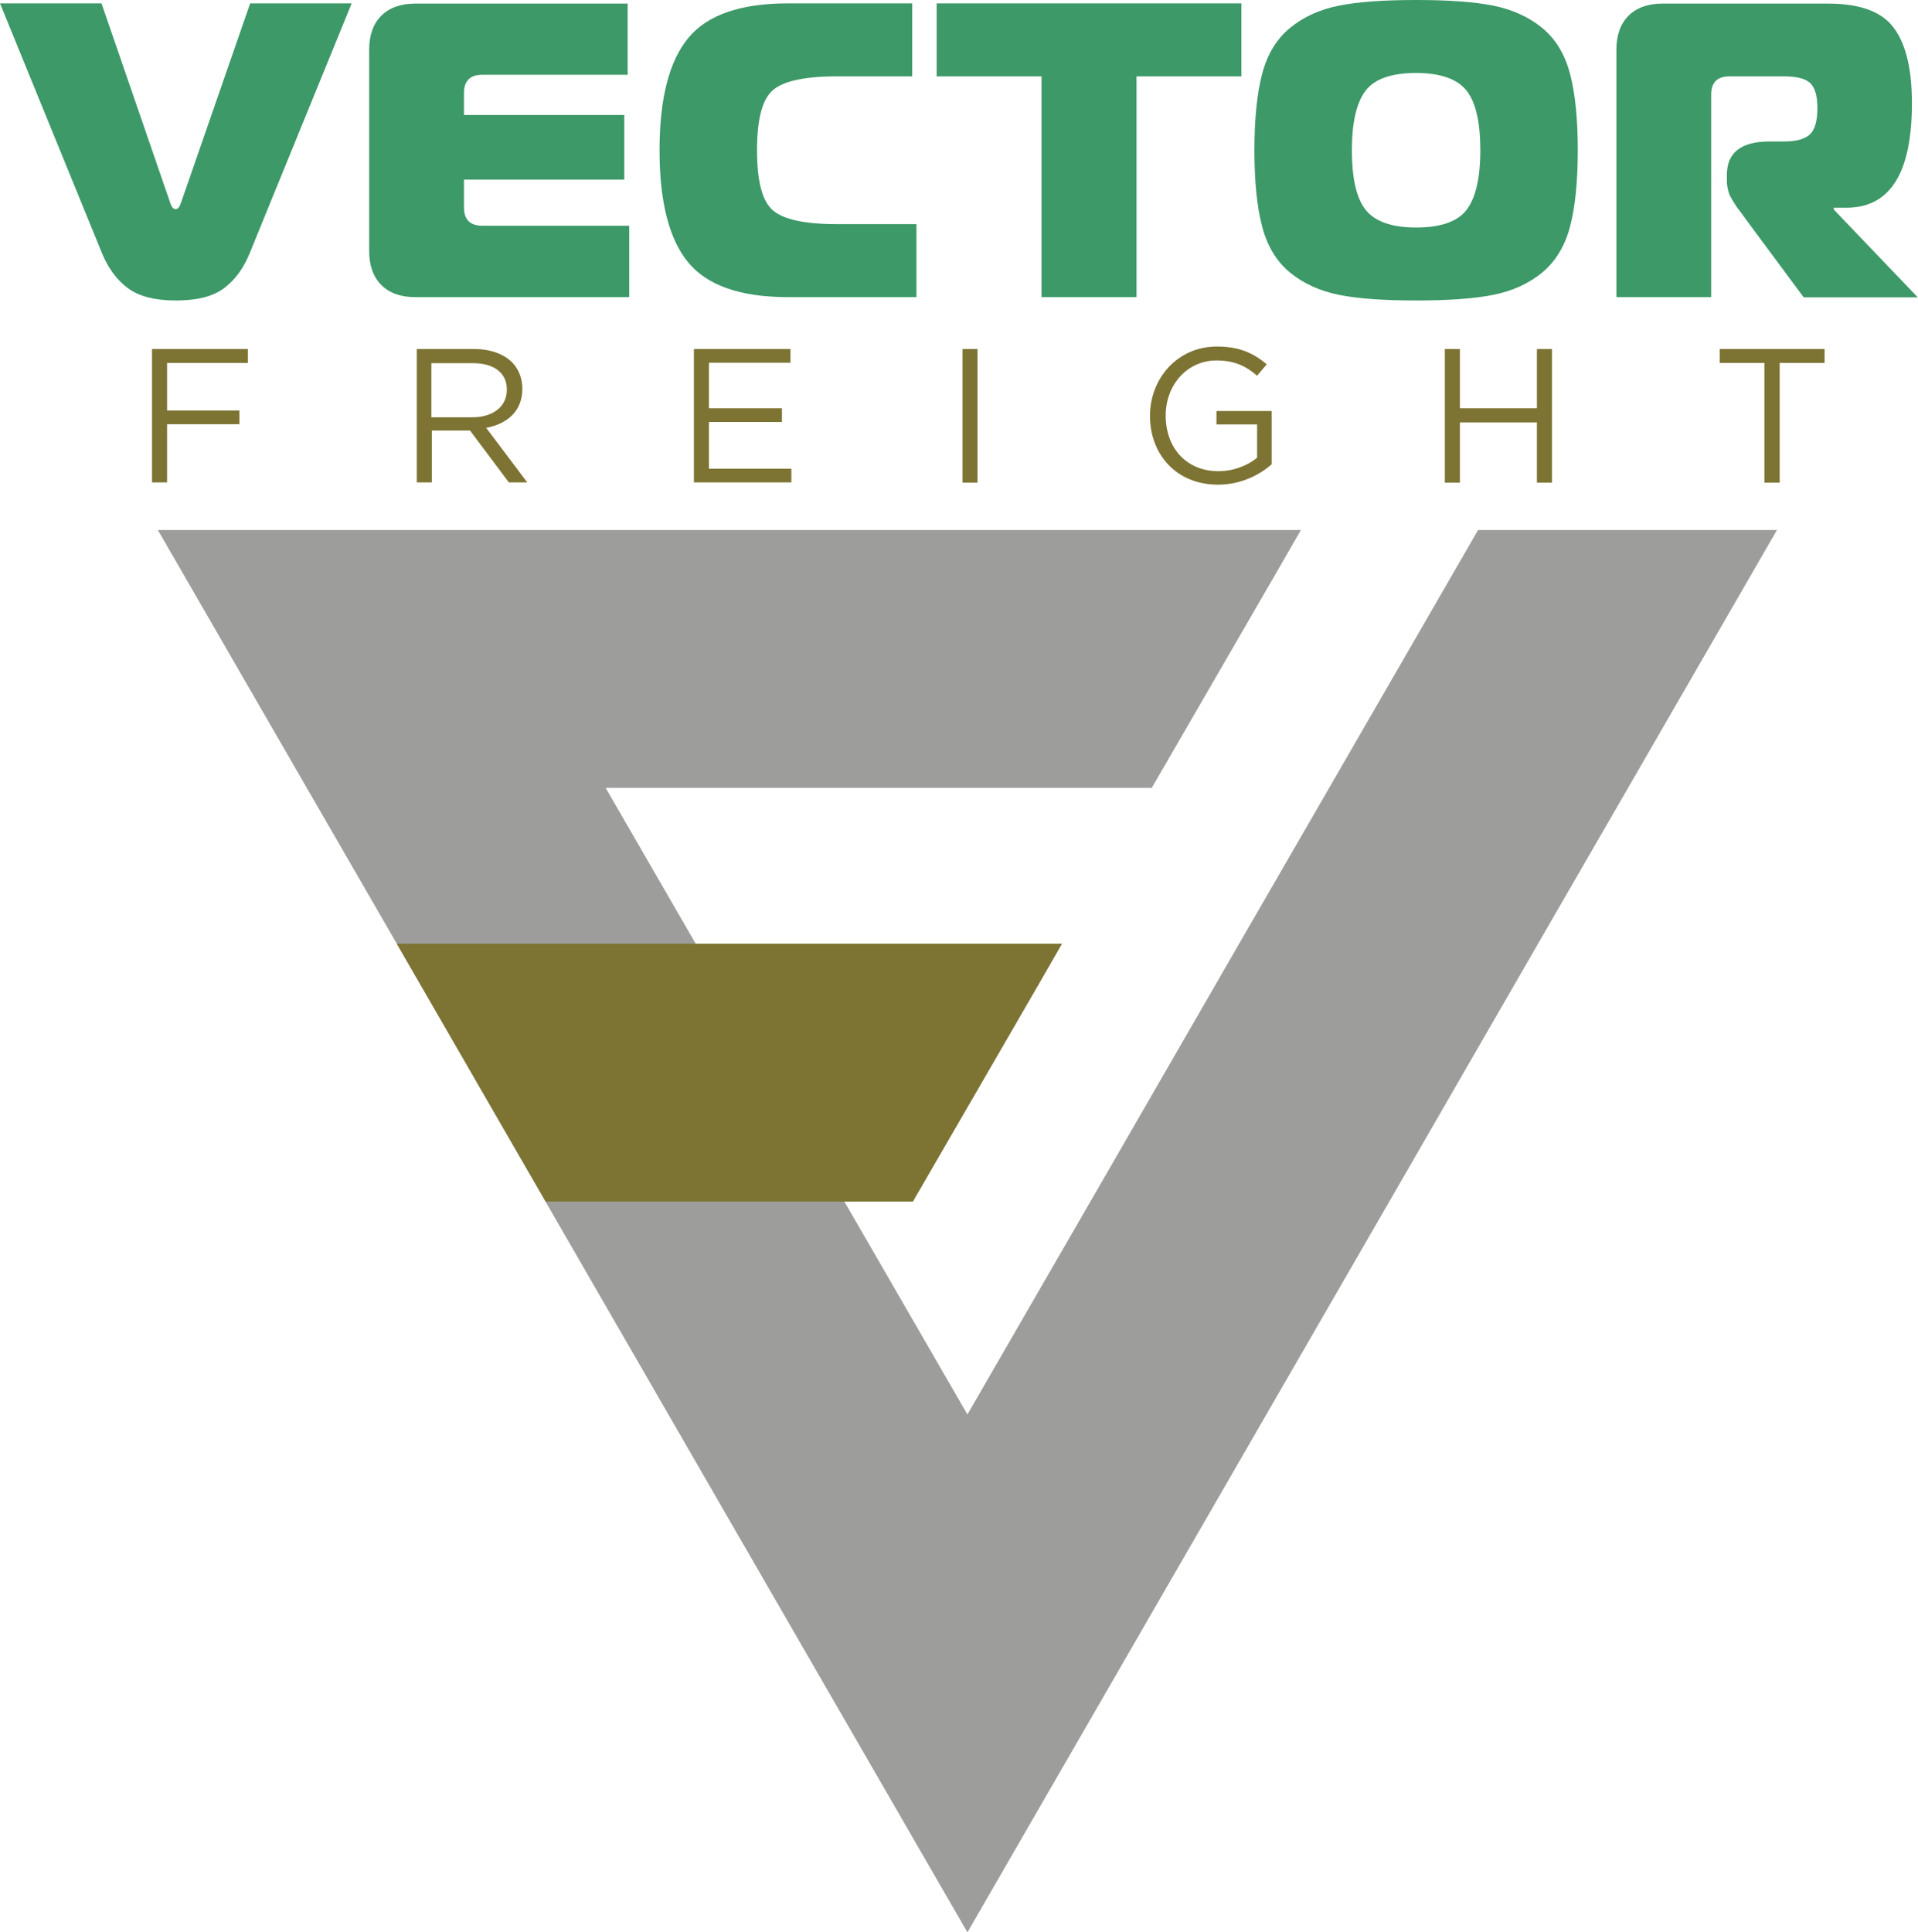
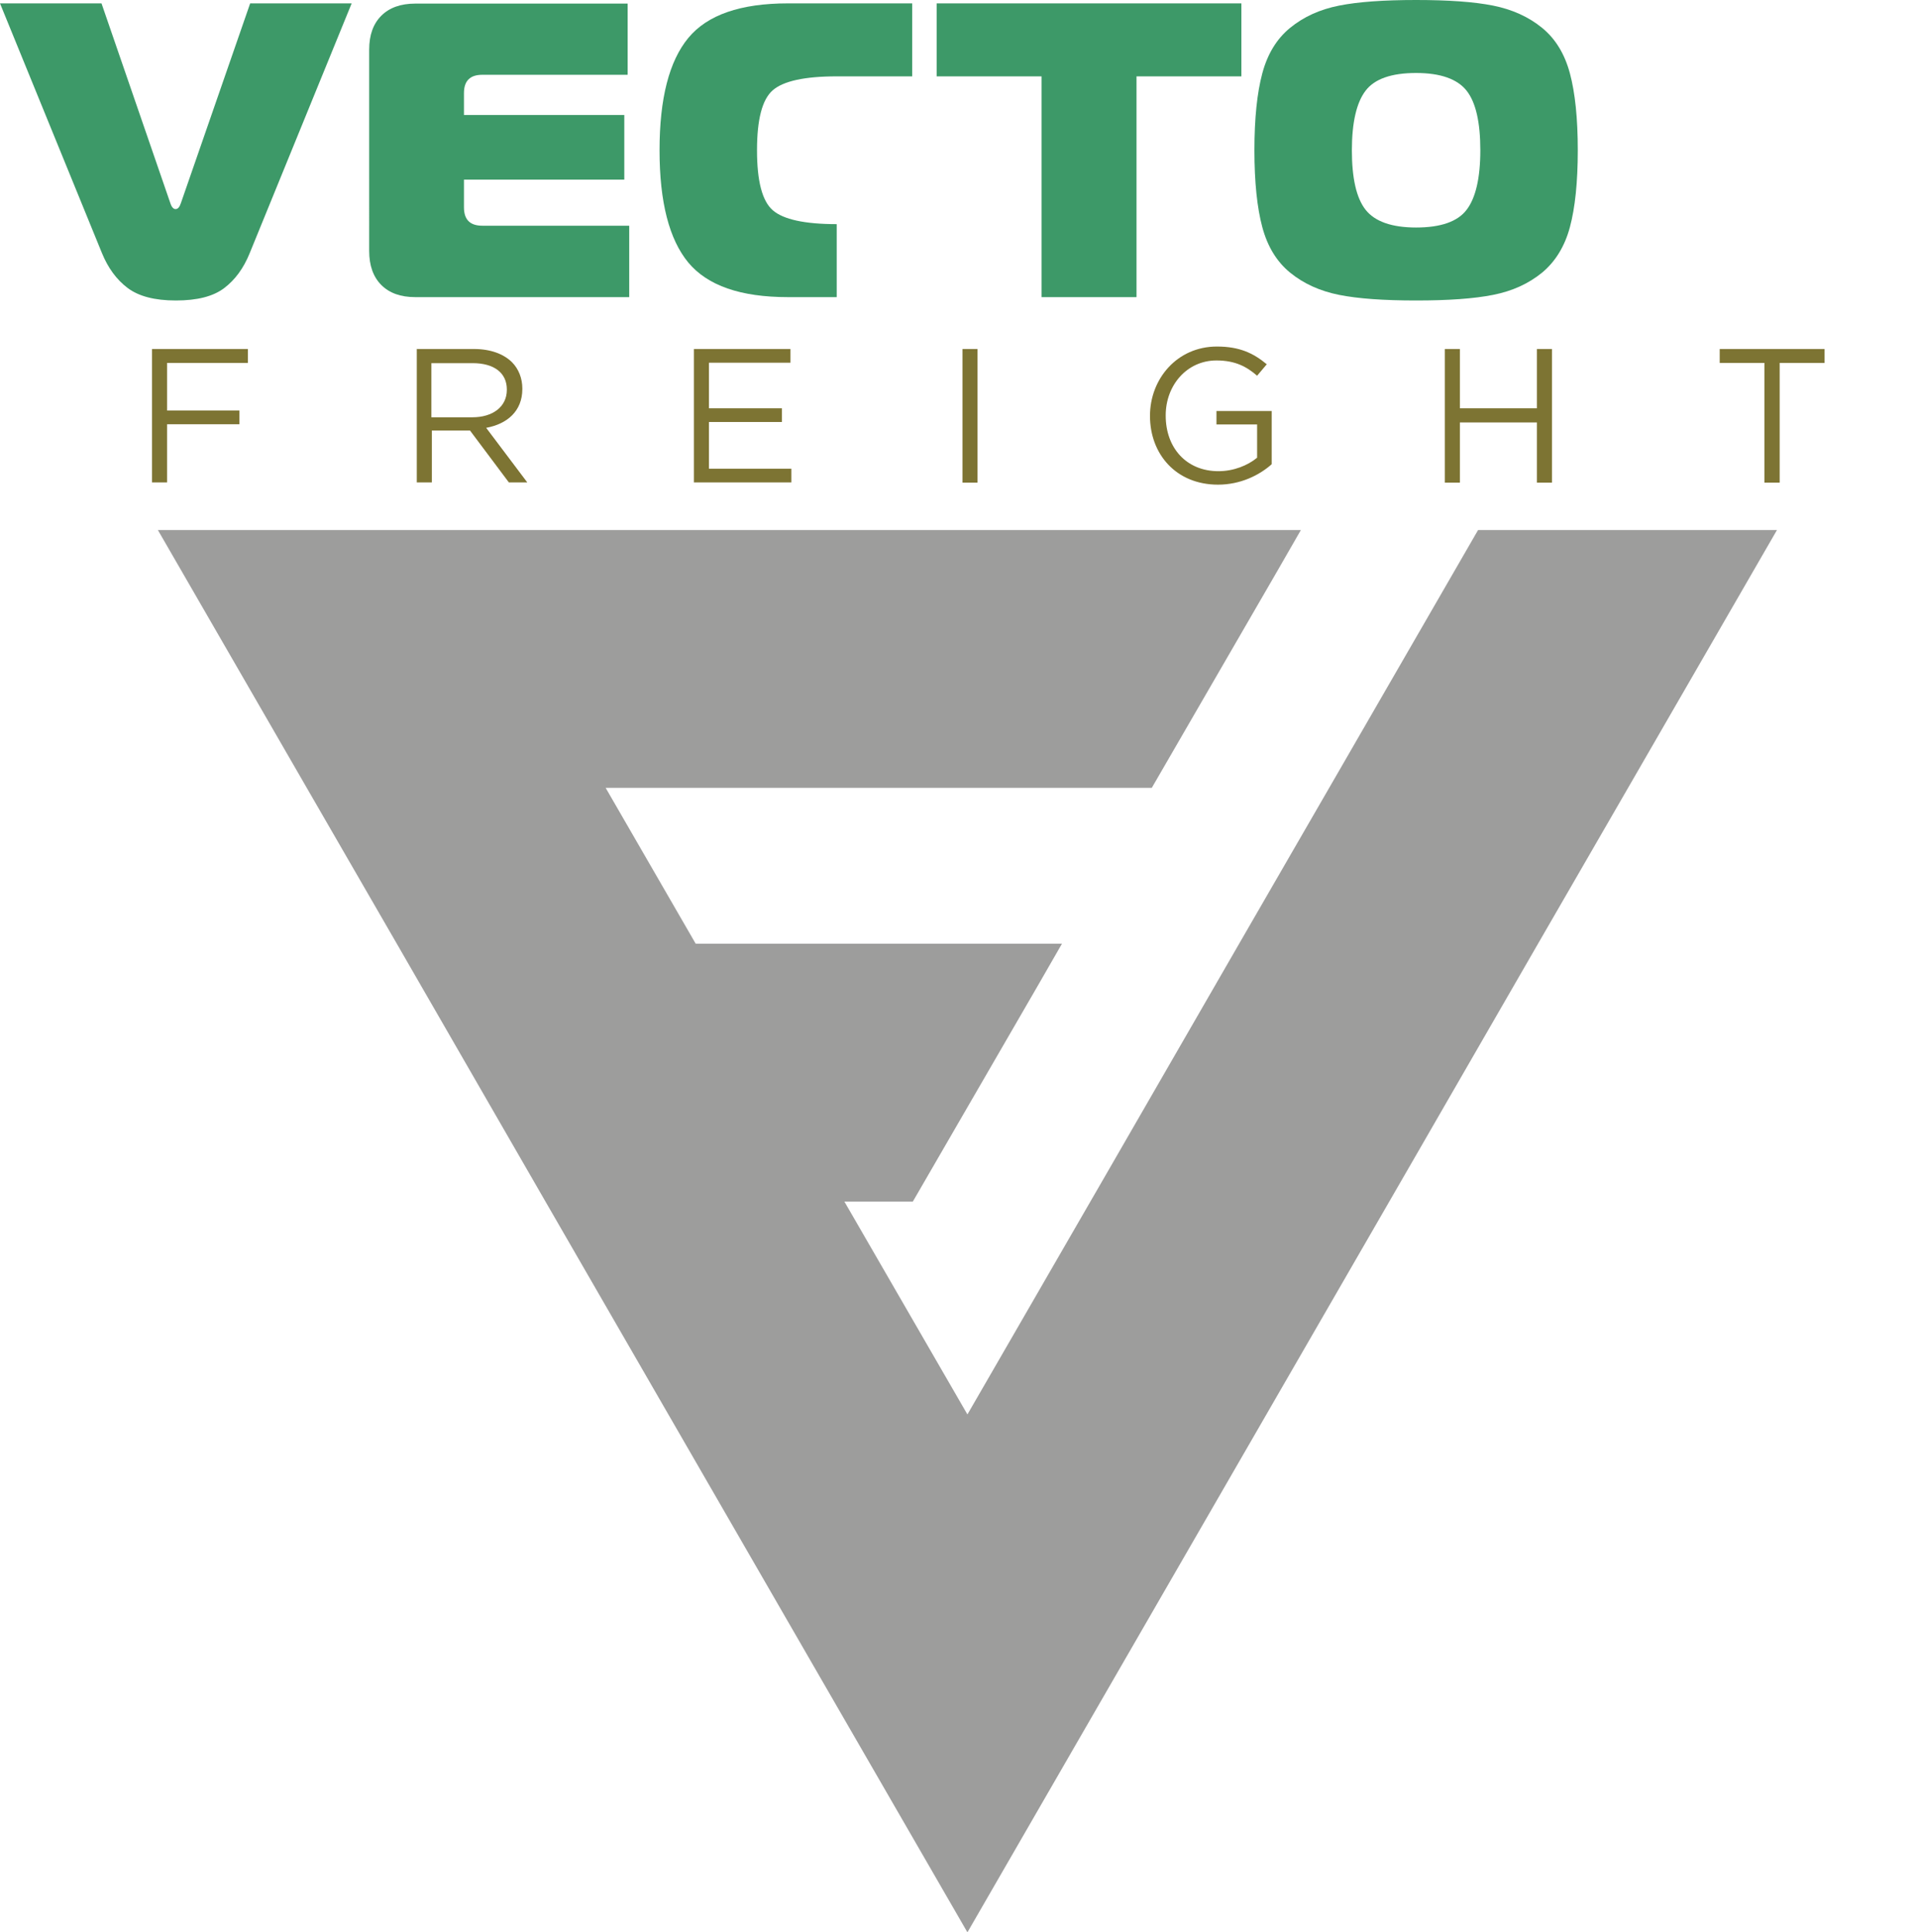
<svg xmlns="http://www.w3.org/2000/svg" id="Layer_2" data-name="Layer 2" viewBox="0 0 85.41 86.04">
  <defs>
    <style> .cls-1 { fill: #7d7433; } .cls-2 { fill: #9d9d9c; } .cls-3 { fill: #3d9968; } </style>
  </defs>
  <g id="Layer_1-2" data-name="Layer 1">
    <g>
      <path class="cls-3" d="M4.52.15l3.06,8.88c.06.19.14.28.24.28s.18-.09.24-.28L11.14.15h4.52l-4.54,11.12c-.27.67-.65,1.19-1.14,1.56s-1.2.55-2.15.55-1.66-.19-2.15-.56-.87-.89-1.14-1.55L0,.15h4.52Z" />
      <path class="cls-3" d="M27.95.15v3.18h-6.47c-.55,0-.82.27-.82.82v.97h7.14v2.88h-7.14v1.23c0,.55.27.82.82.82h6.54v3.18h-9.53c-.65,0-1.15-.18-1.51-.54s-.54-.87-.54-1.51V2.21c0-.65.18-1.15.54-1.51s.87-.54,1.51-.54h9.46Z" />
-       <path class="cls-3" d="M40.81,13.23h-5.72c-2.11,0-3.58-.51-4.44-1.54-.85-1.03-1.28-2.69-1.28-5s.43-3.97,1.28-5c.85-1.03,2.33-1.54,4.44-1.54h5.53v3.25h-3.36c-1.43,0-2.38.21-2.85.62-.47.41-.7,1.3-.7,2.67s.23,2.26.7,2.67c.47.41,1.42.62,2.85.62h3.55v3.25Z" />
+       <path class="cls-3" d="M40.81,13.23h-5.72c-2.11,0-3.58-.51-4.44-1.54-.85-1.03-1.28-2.69-1.28-5s.43-3.97,1.28-5c.85-1.03,2.33-1.54,4.44-1.54h5.53v3.25h-3.36c-1.43,0-2.38.21-2.85.62-.47.41-.7,1.3-.7,2.67s.23,2.26.7,2.67c.47.41,1.42.62,2.85.62v3.25Z" />
      <path class="cls-3" d="M50.6,13.23h-4.22V3.4h-4.67V.15h13.57v3.25h-4.67v9.83Z" />
      <path class="cls-3" d="M59.63.25c.85-.17,2-.25,3.43-.25s2.58.08,3.43.25c.85.17,1.58.5,2.18.99.6.49,1.01,1.17,1.24,2.03.23.86.35,2,.35,3.42s-.12,2.56-.35,3.42c-.23.86-.65,1.54-1.24,2.03-.6.49-1.32.82-2.18.99-.85.17-2,.25-3.43.25s-2.58-.08-3.43-.25c-.85-.17-1.58-.5-2.18-.99-.6-.49-1.01-1.17-1.24-2.03-.23-.86-.35-2-.35-3.42s.12-2.56.35-3.42c.23-.86.64-1.54,1.24-2.03.6-.49,1.32-.82,2.18-.99ZM60.81,4.04c-.4.52-.61,1.41-.61,2.65s.2,2.13.61,2.65,1.16.79,2.25.79,1.85-.26,2.25-.79c.4-.52.61-1.41.61-2.65s-.2-2.13-.61-2.65c-.41-.52-1.16-.79-2.25-.79s-1.85.26-2.25.79Z" />
-       <path class="cls-3" d="M71.98,13.23V2.21c0-.65.18-1.15.54-1.51s.87-.54,1.51-.54h7.38c1.42,0,2.4.36,2.93,1.09.54.73.8,1.85.8,3.35,0,3.1-.97,4.65-2.92,4.65h-.56v.08l3.74,3.91h-5.08l-2.52-3.4c-.04-.06-.12-.17-.24-.33-.12-.16-.21-.27-.26-.35-.05-.08-.11-.18-.19-.31s-.13-.26-.16-.39c-.03-.13-.05-.26-.05-.4v-.28c0-.98.63-1.48,1.89-1.48h.64c.56,0,.95-.11,1.17-.32s.33-.6.33-1.16-.11-.92-.32-1.12-.6-.3-1.18-.3h-2.41c-.55,0-.82.27-.82.82v9.01h-4.22Z" />
    </g>
    <g>
      <path class="cls-1" d="M6.77,15.54h4.27v.62h-3.6v2.12h3.22v.61h-3.22v2.59h-.67v-5.95Z" />
      <path class="cls-1" d="M18.55,15.54h2.56c.73,0,1.32.22,1.69.59.29.29.46.71.46,1.17v.02c0,.99-.68,1.56-1.61,1.73l1.83,2.43h-.82l-1.73-2.31h-1.7v2.31h-.67v-5.95ZM21.04,18.58c.89,0,1.53-.46,1.53-1.22v-.02c0-.73-.56-1.17-1.52-1.17h-1.84v2.41h1.83Z" />
      <path class="cls-1" d="M30.9,15.54h4.3v.61h-3.63v2.03h3.25v.61h-3.25v2.08h3.67v.61h-4.34v-5.95Z" />
      <path class="cls-1" d="M42.86,15.54h.67v5.95h-.67v-5.95Z" />
      <path class="cls-1" d="M51.21,18.53v-.02c0-1.63,1.2-3.08,2.98-3.08,1,0,1.62.29,2.22.79l-.43.51c-.46-.4-.97-.68-1.81-.68-1.32,0-2.26,1.11-2.26,2.44v.02c0,1.42.91,2.47,2.35,2.47.68,0,1.31-.26,1.72-.6v-1.48h-1.81v-.6h2.46v2.37c-.55.49-1.39.91-2.39.91-1.87,0-3.03-1.36-3.03-3.06Z" />
      <path class="cls-1" d="M64.34,15.54h.67v2.64h3.43v-2.64h.67v5.95h-.67v-2.68h-3.43v2.68h-.67v-5.95Z" />
      <path class="cls-1" d="M78.58,16.16h-2v-.62h4.67v.62h-2v5.33h-.68v-5.33Z" />
    </g>
    <g>
      <polygon class="cls-2" points="79.13 23.6 72.5 35.08 68.49 42.02 62.71 52.04 43.08 86.04 36.42 74.51 24.29 53.5 17.67 42.02 13.66 35.08 7.03 23.6 57.93 23.6 56.86 25.46 51.29 35.08 26.97 35.08 30.98 42.02 47.29 42.02 46.22 43.88 40.65 53.5 37.6 53.5 43.08 62.98 49.4 52.04 55.18 42.02 59.19 35.08 65.82 23.6 79.13 23.6" />
-       <polygon class="cls-1" points="47.29 42.02 46.22 43.88 40.65 53.5 24.3 53.5 17.67 42.02 47.29 42.02" />
    </g>
  </g>
</svg>